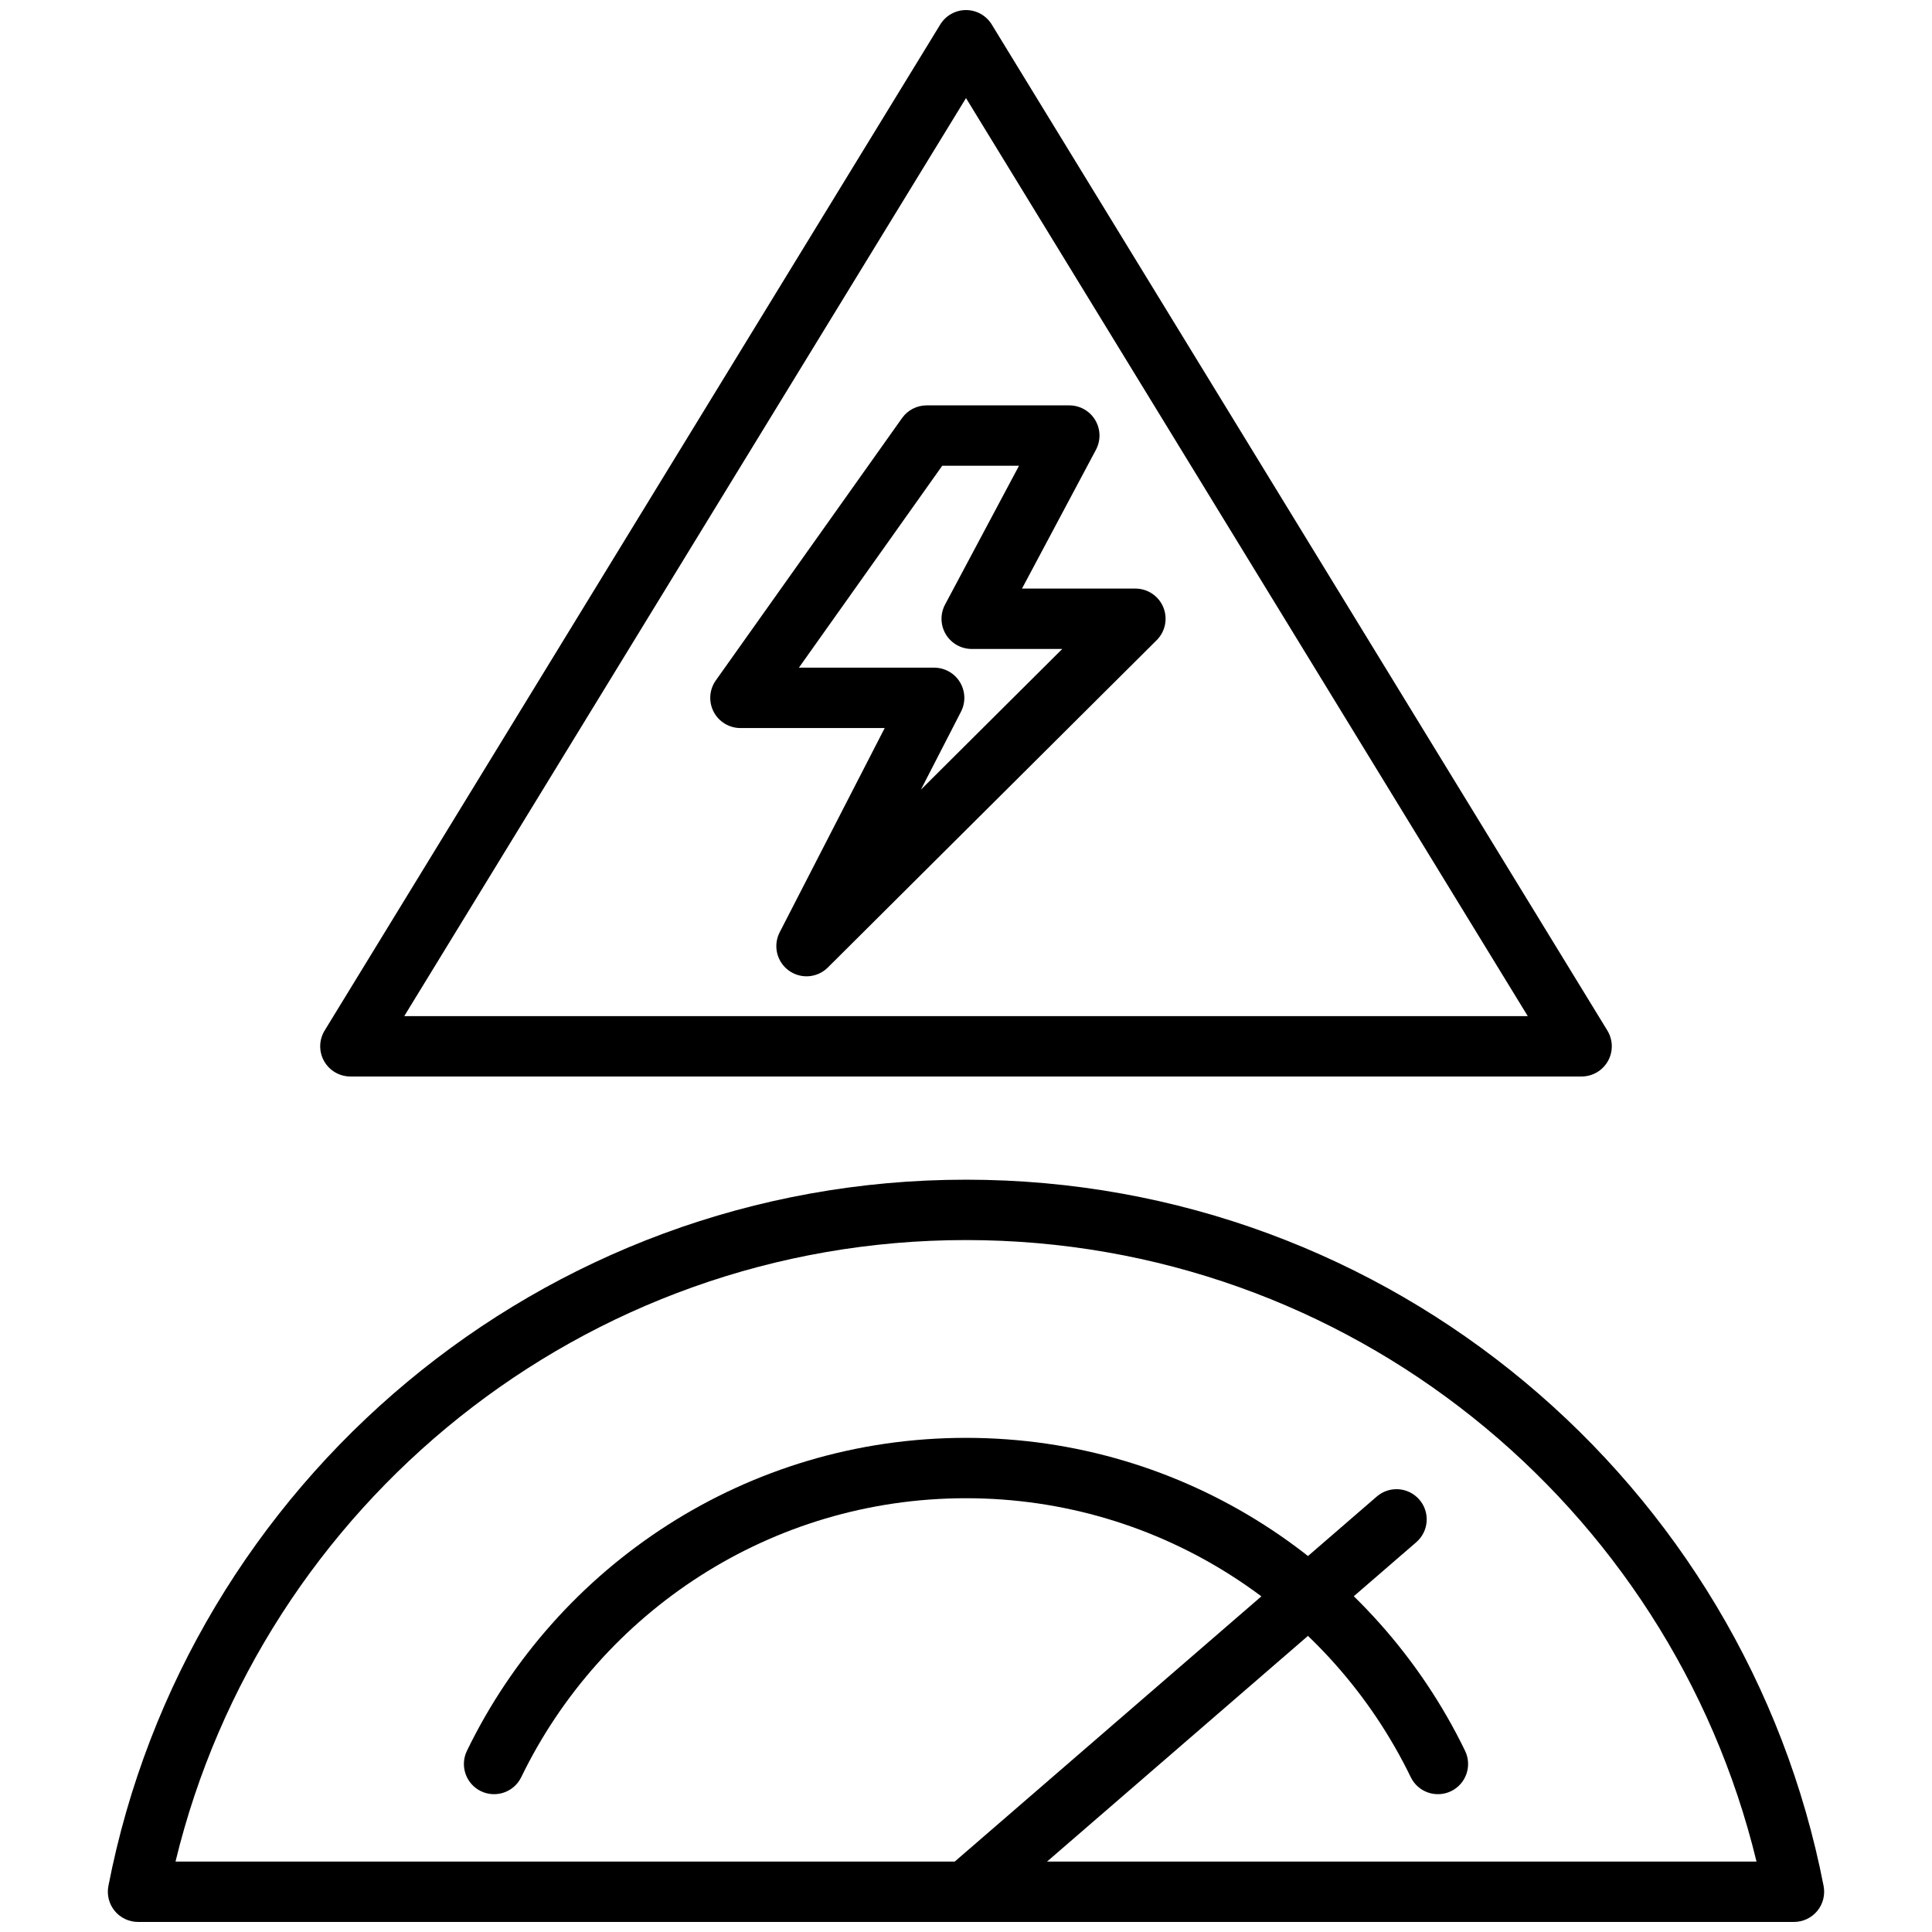
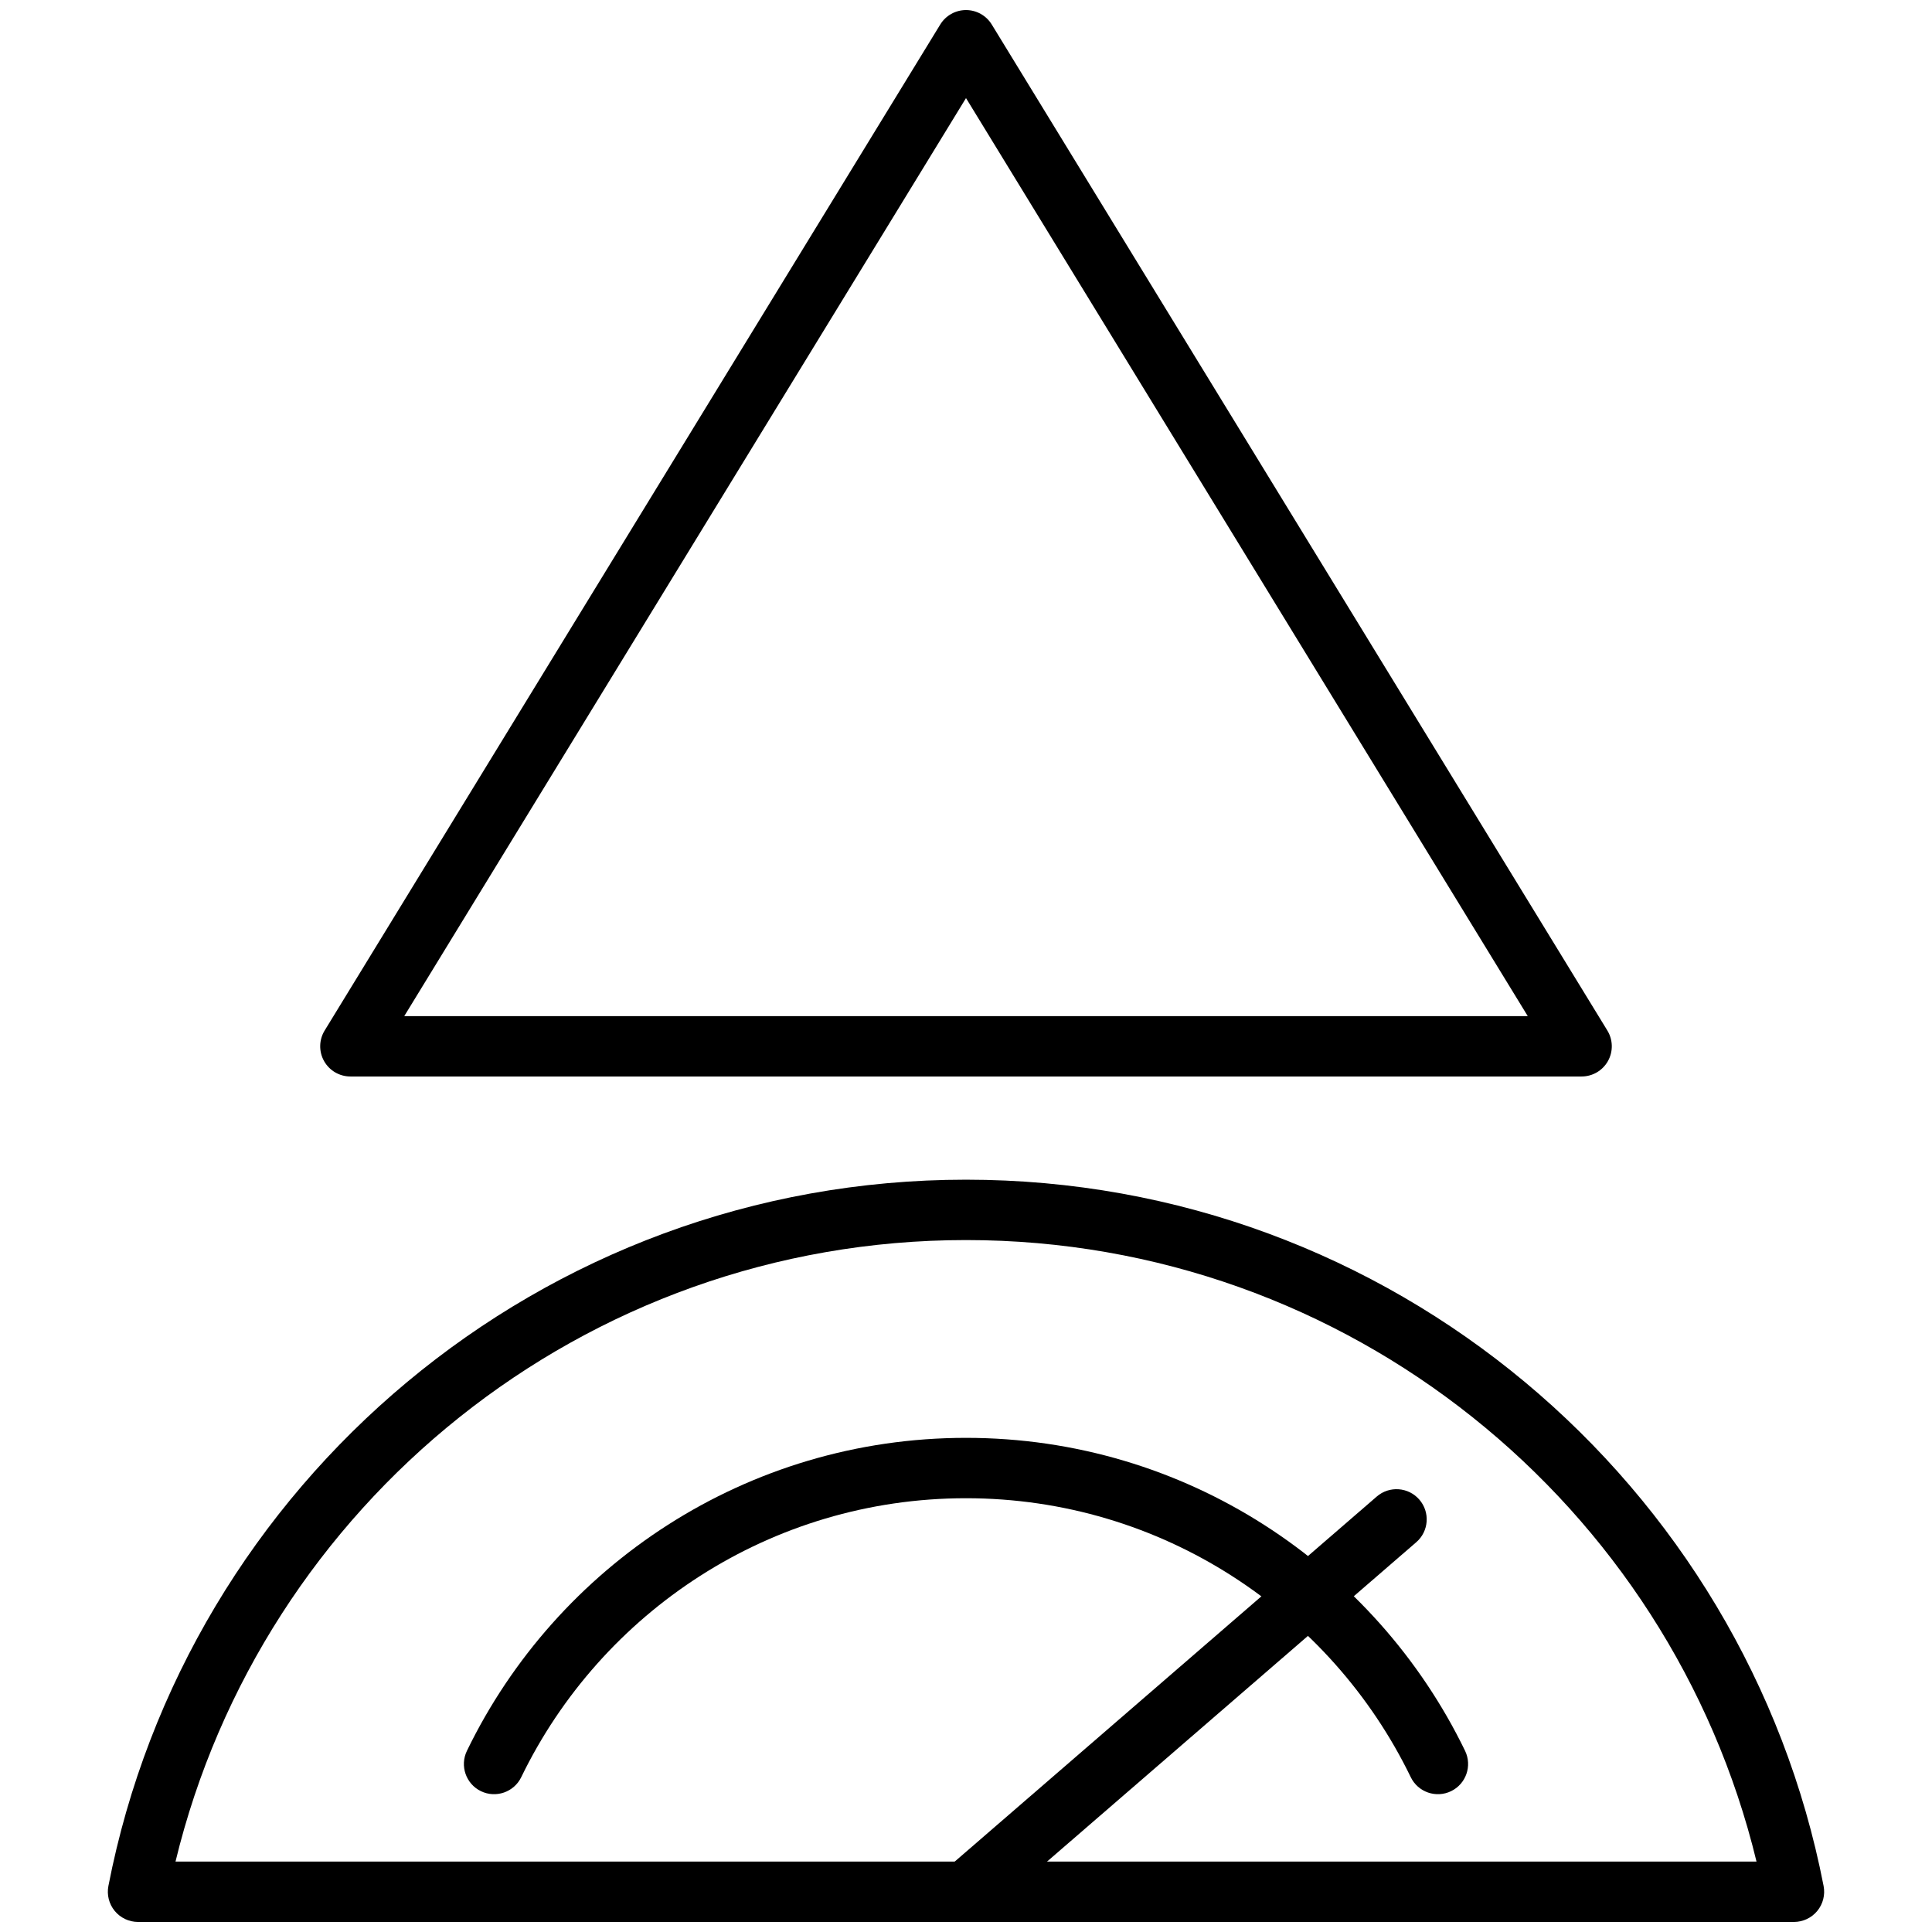
<svg xmlns="http://www.w3.org/2000/svg" clip-rule="evenodd" fill-rule="evenodd" stroke-linejoin="round" stroke-miterlimit="2" viewBox="0 0 96 96">
  <g>
    <path d="m49.279 1.217c-.272-.445-.757-.717-1.279-.717s-1.007.272-1.279.717l-30.59 49.99c-.283.463-.294 1.043-.029 1.516.266.474.766.767 1.309.767h61.178c.543 0 1.043-.293 1.309-.767.265-.473.254-1.053-.029-1.516l-30.59-49.99zm-1.279 3.657 27.913 45.616h-55.826z" />
-     <path d="m54.457 22.348c.248-.465.233-1.026-.038-1.477-.271-.452-.759-.728-1.286-.728h-7.088c-.486 0-.942.235-1.223.631l-9.253 13.034c-.325.457-.367 1.058-.11 1.557.258.498.772.811 1.333.811h7.168s-5.219 10.15-5.219 10.15c-.337.657-.147 1.461.449 1.897s1.42.373 1.944-.148l16.341-16.266c.43-.429.56-1.074.328-1.636-.232-.561-.779-.927-1.387-.927h-5.634s3.675-6.898 3.675-6.898zm-3.823.795-3.675 6.898c-.247.464-.233 1.025.038 1.477.271.451.759.728 1.286.728h4.5s-7.024 6.992-7.024 6.992 1.993-3.876 1.993-3.876c.239-.465.218-1.021-.054-1.467-.272-.447-.758-.719-1.28-.719h-6.721s7.122-10.033 7.122-10.033z" />
    <path d="m89.141 95.5c.448 0 .873-.2 1.158-.546.285-.345.4-.8.315-1.24-3.884-19.987-21.498-35.096-42.614-35.096s-38.73 15.109-42.614 35.096c-.085.44.03.895.315 1.24.285.346.71.546 1.158.546zm-1.862-3h-78.558c4.287-17.712 20.257-30.882 39.279-30.882s34.992 13.17 39.28 30.882z" />
    <path d="m72.799 86.998c-4.461-9.202-13.894-15.552-24.799-15.552s-20.338 6.35-24.799 15.552c-.361.745-.05 1.643.695 2.004s1.643.05 2.004-.695c3.976-8.201 12.382-13.861 22.1-13.861s18.124 5.66 22.1 13.861c.361.745 1.259 1.056 2.004.695s1.056-1.259.695-2.004z" />
    <path d="m48.981 95.135 21.393-18.504c.626-.541.695-1.489.153-2.115-.542-.627-1.49-.695-2.116-.154l-21.392 18.503c-.626.542-.695 1.49-.154 2.116.542.626 1.49.695 2.116.154z" />
  </g>
</svg>